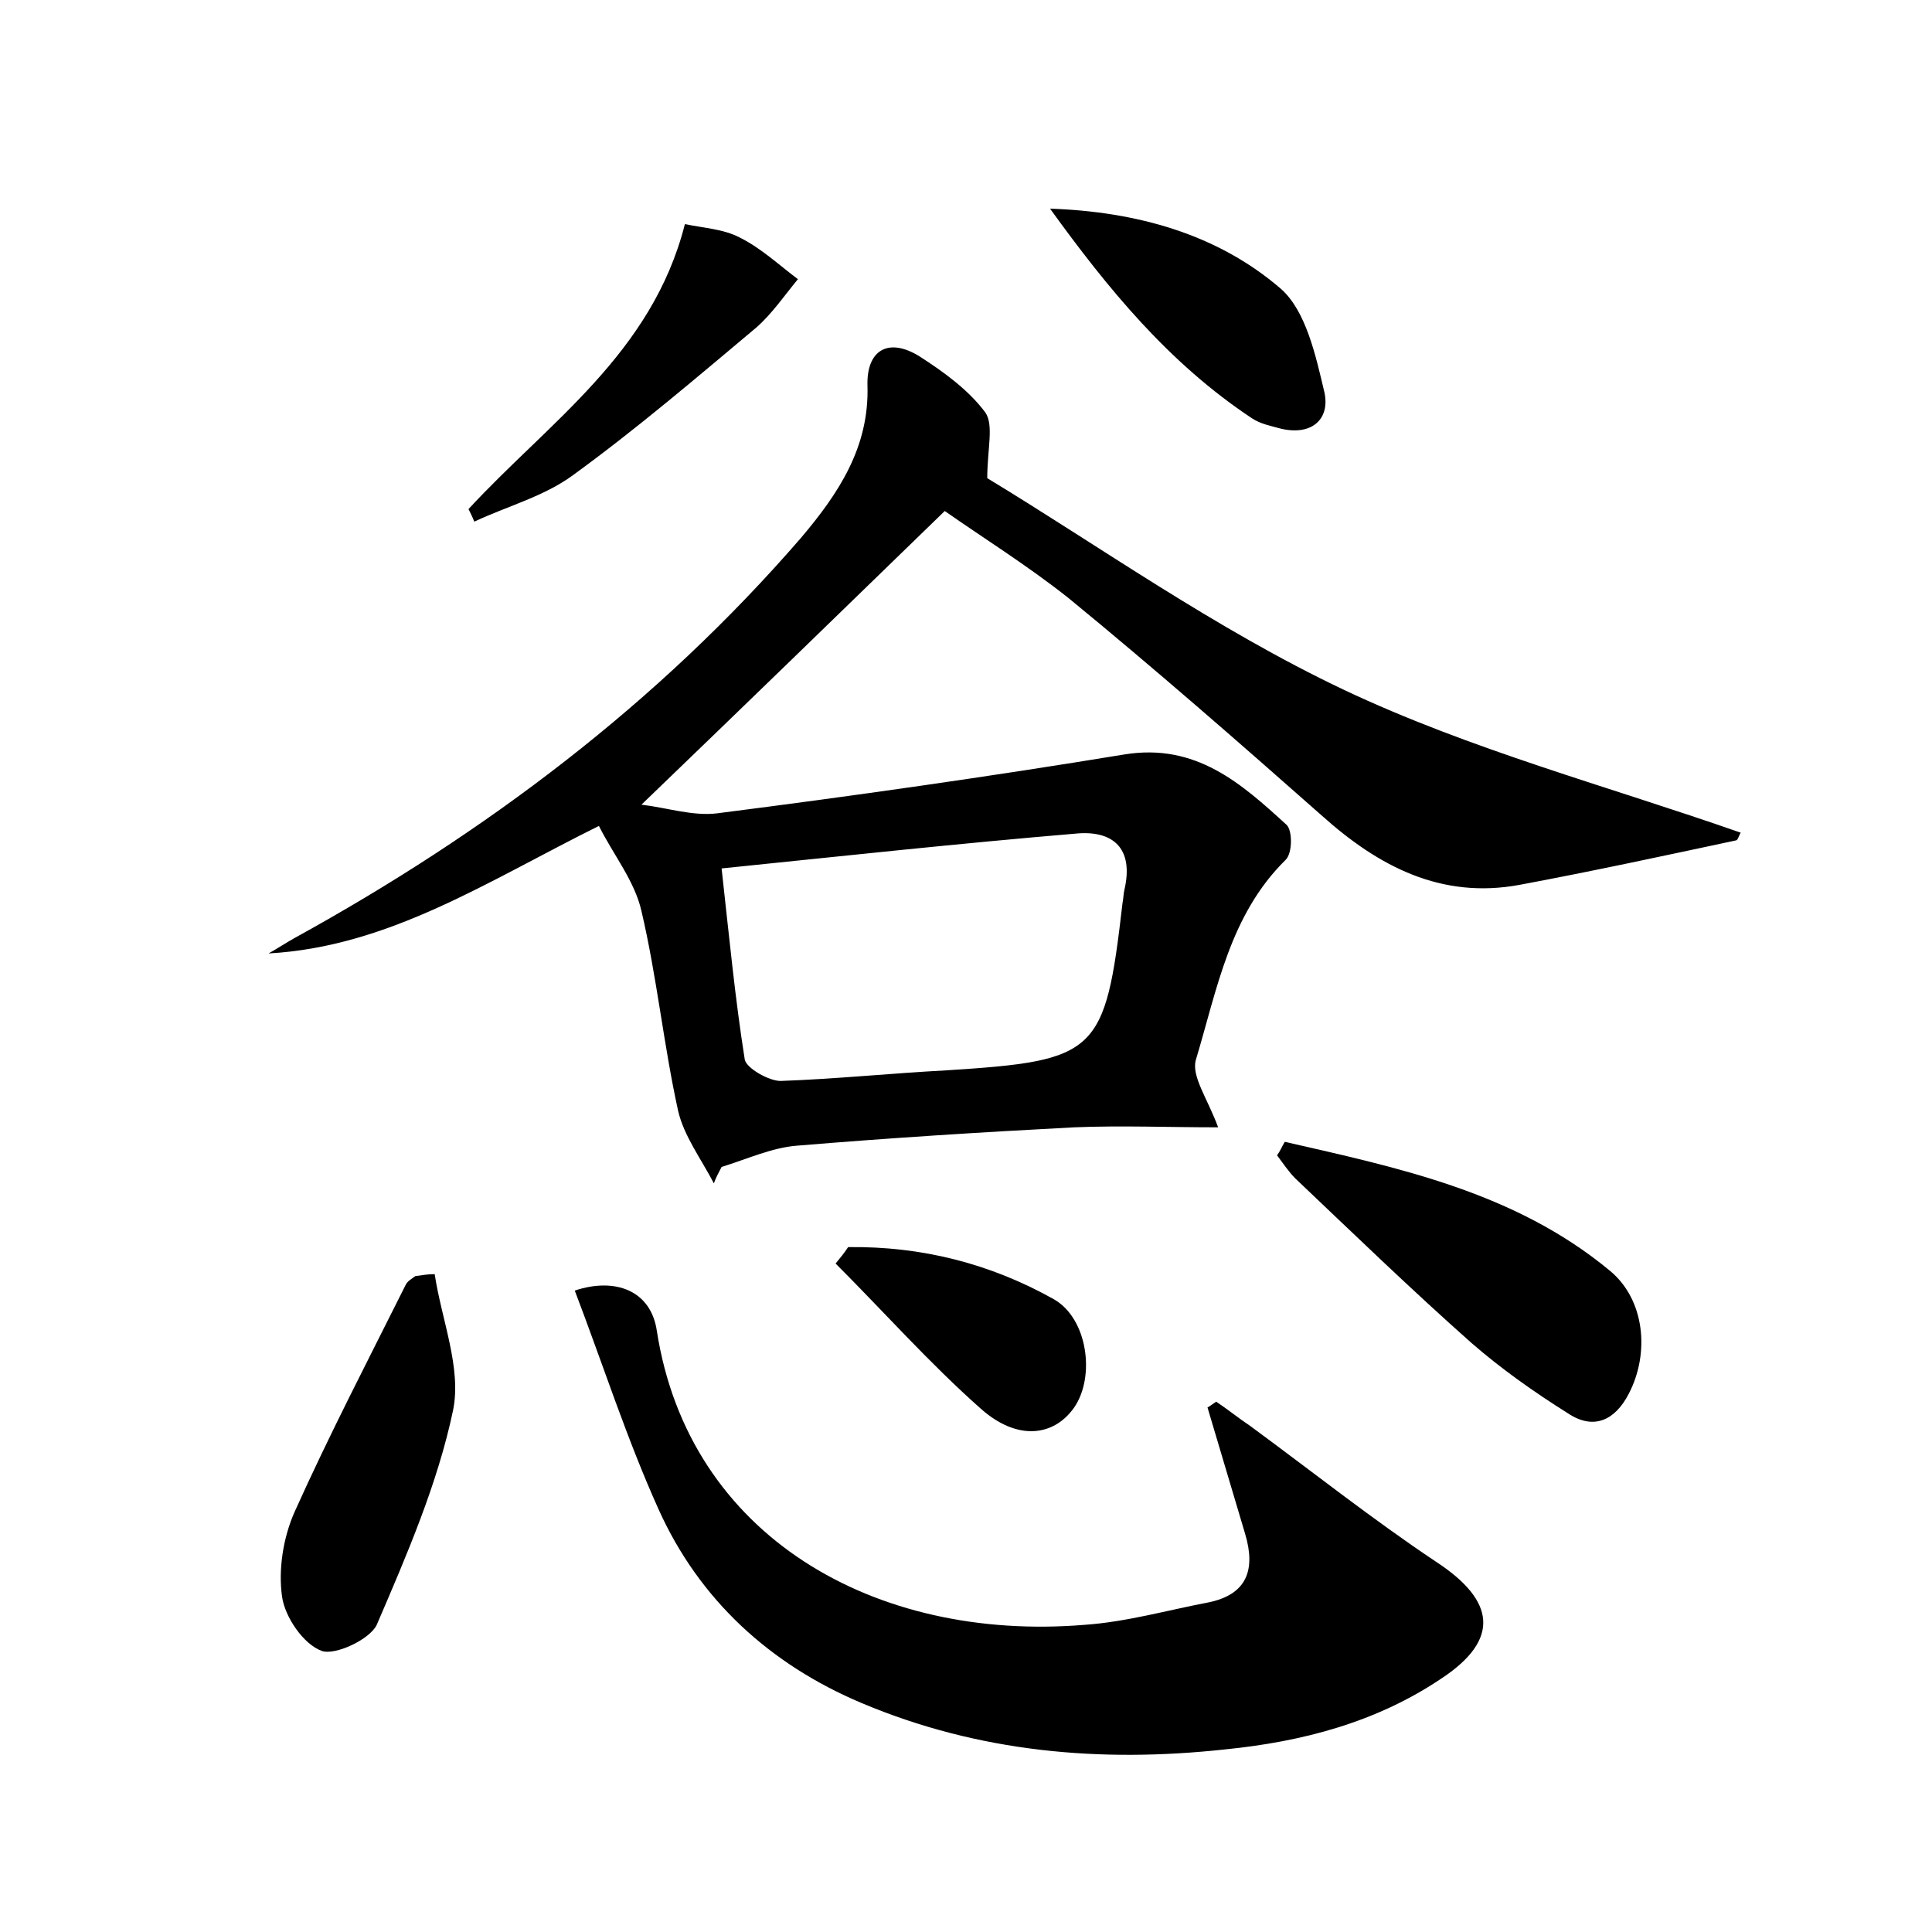
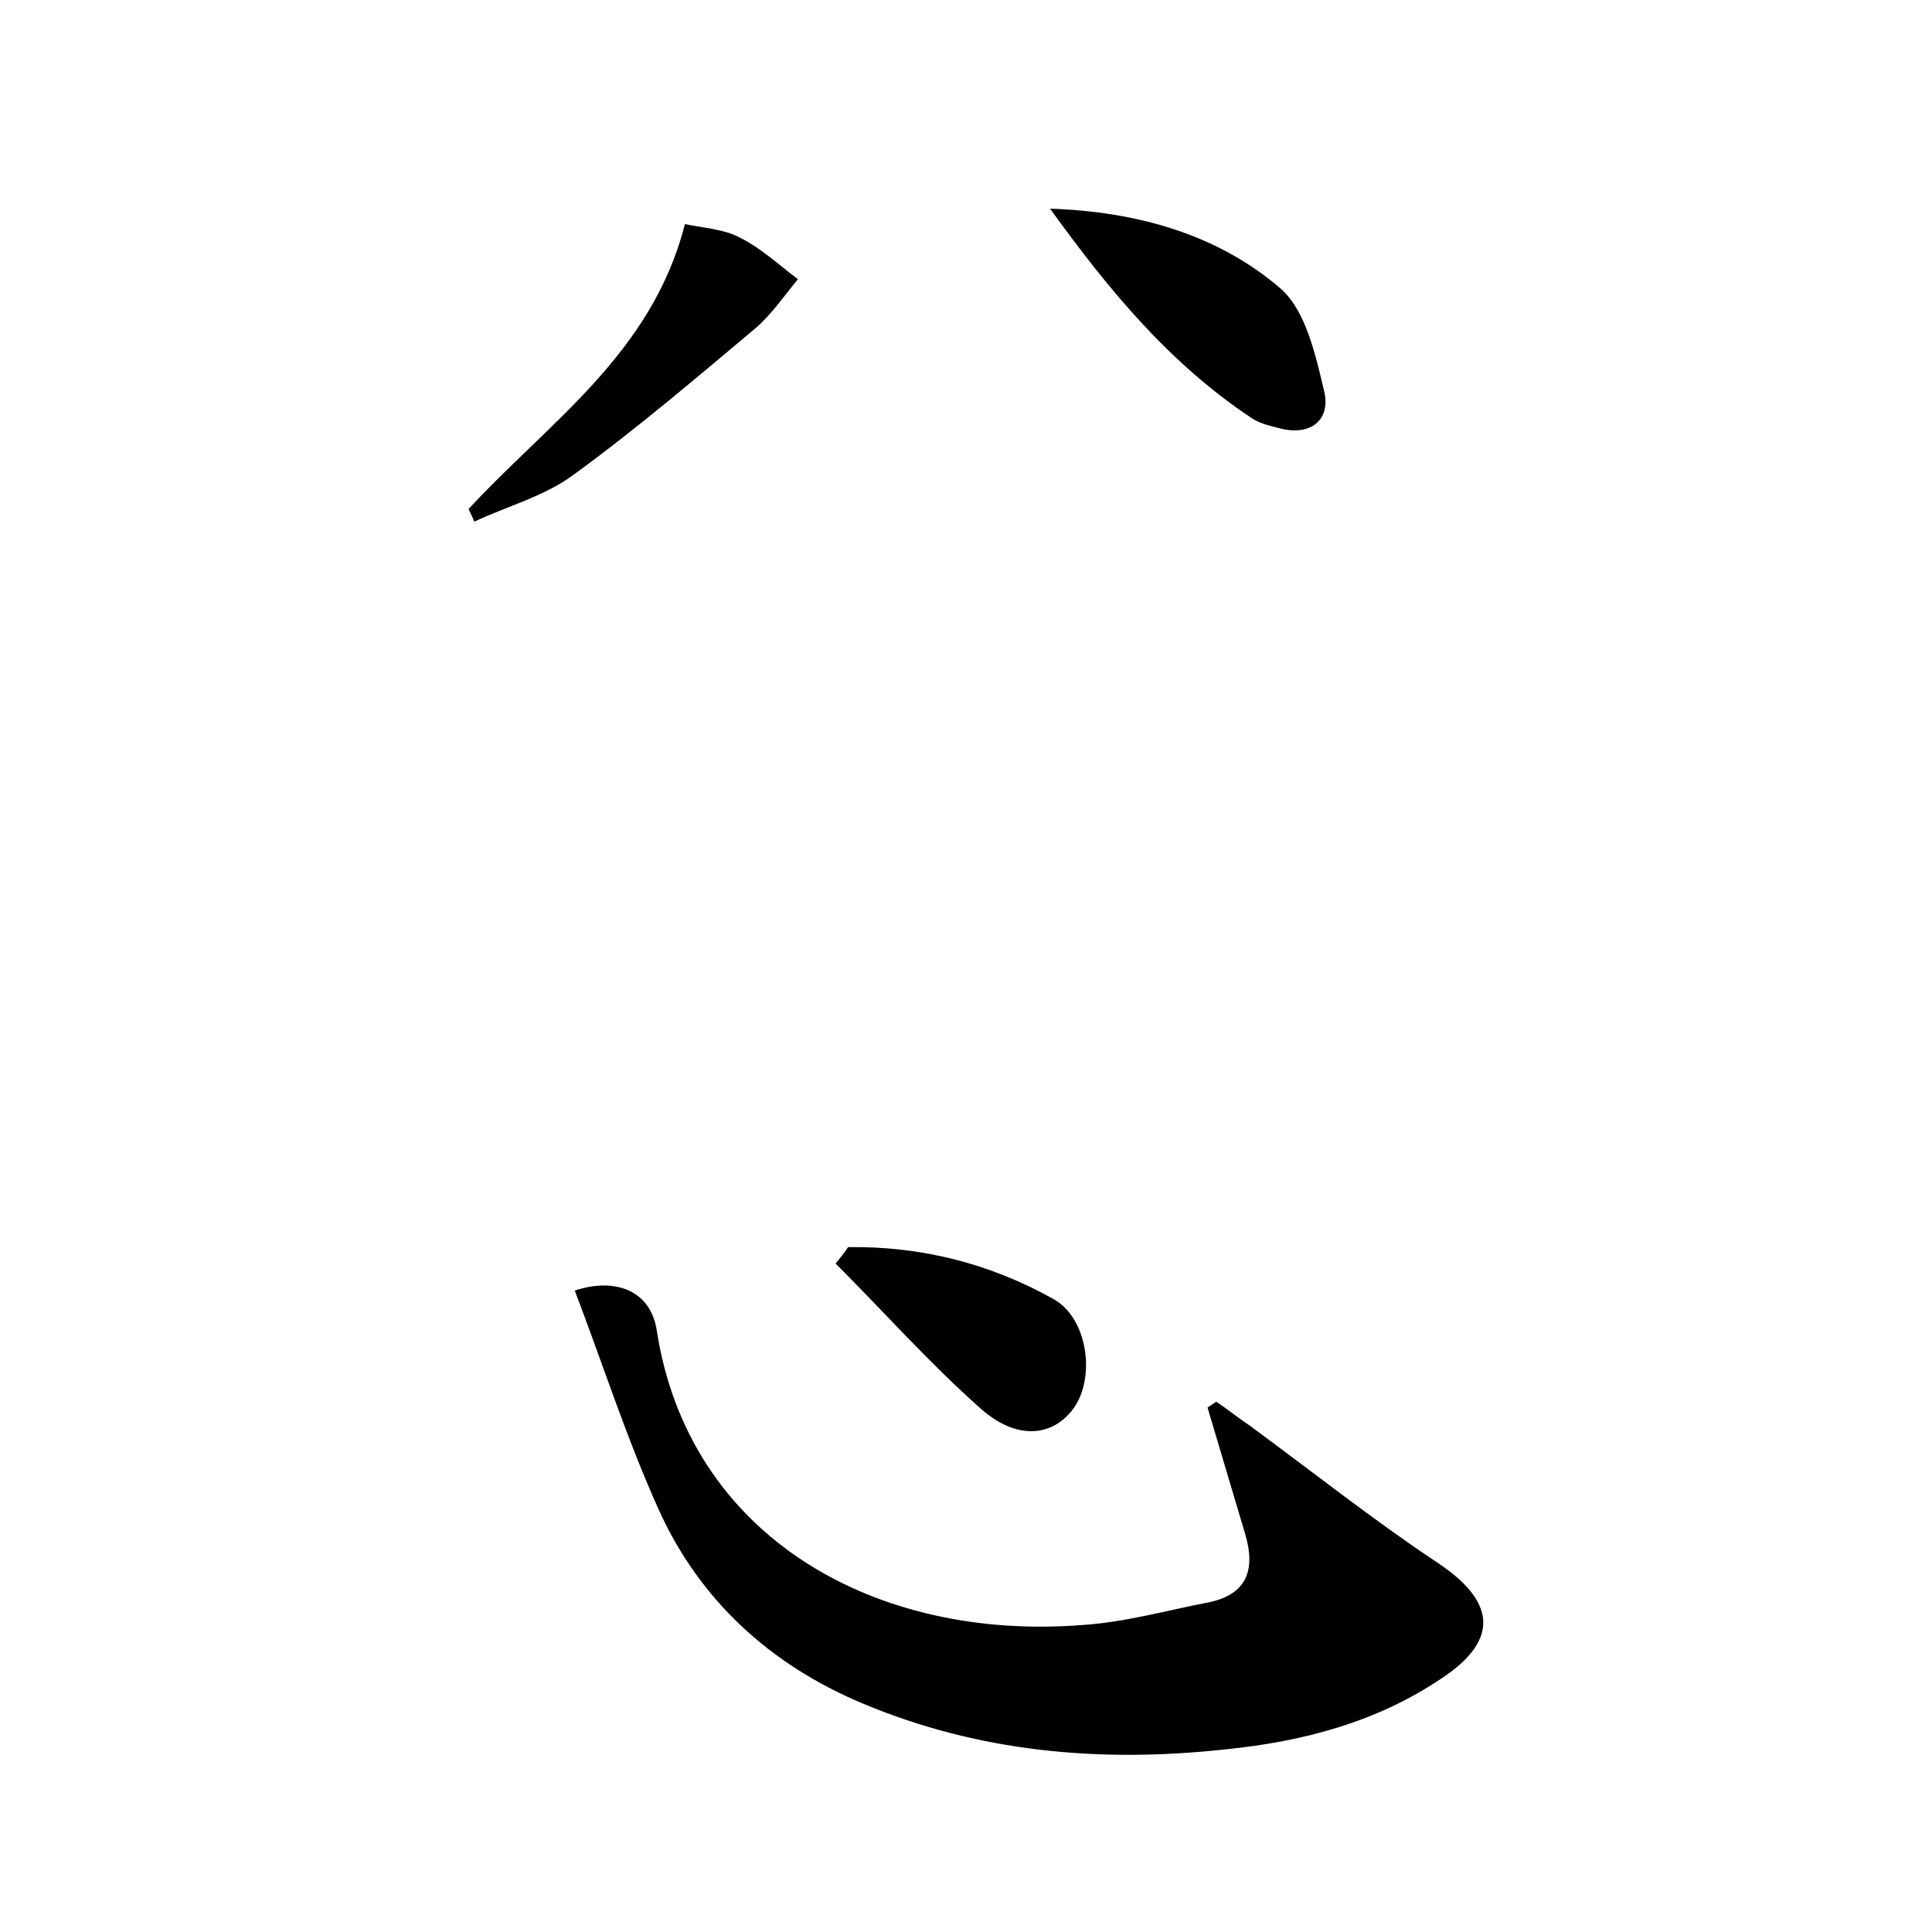
<svg xmlns="http://www.w3.org/2000/svg" version="1.1" id="图层_1" x="0px" y="0px" viewBox="0 0 200 200" style="enable-background:new 0 0 200 200;" xml:space="preserve">
  <style type="text/css">
	.st0{fill:#FFFFFF;}
</style>
  <g>
-     <path d="M97.8,52.9C87.1,63.3,77,73.1,66.4,83.3c2.6,0.3,5.3,1.2,7.8,0.9c14.1-1.8,28.2-3.8,42.2-6.1c7.4-1.2,12.1,3,16.8,7.3   c0.6,0.6,0.6,2.9-0.1,3.6c-5.8,5.7-7.1,13.4-9.3,20.7c-0.5,1.7,1.2,4,2.3,7c-5.2,0-10-0.2-14.9,0c-9.6,0.5-19.1,1.1-28.7,1.9   c-2.6,0.2-5.2,1.4-7.8,2.2c-0.3,0.6-0.6,1.1-0.8,1.7c-1.3-2.5-3.1-4.9-3.7-7.5c-1.5-6.8-2.2-13.9-3.8-20.7   c-0.7-3.1-2.9-5.8-4.4-8.8c-11.5,5.7-21.7,12.5-34.2,13.2c0.9-0.5,1.8-1.1,2.7-1.6c19.8-10.9,37.6-24.3,52.4-41.4   c3.9-4.6,7.1-9.4,6.9-15.8c-0.1-3.7,2.2-5,5.4-3c2.5,1.6,5.1,3.5,6.8,5.8c0.9,1.3,0.2,3.8,0.2,6.8c11.4,6.9,23.6,15.6,36.9,21.9   c13.1,6.2,27.4,10,41.1,14.8c-0.2,0.3-0.3,0.8-0.5,0.8c-7.5,1.6-14.9,3.2-22.4,4.6c-8.1,1.5-14.6-1.9-20.5-7.2   c-8.6-7.6-17.3-15.2-26.2-22.5C106.3,58.5,101.8,55.7,97.8,52.9z M74.7,89.9c0.8,7.2,1.4,13.5,2.4,19.8c0.2,0.9,2.5,2.2,3.7,2.2   c5.7-0.2,11.5-0.8,17.2-1.1c15.6-1,16.4-1.7,18.2-17.3c0.1-0.5,0.1-1,0.2-1.4c1-4.3-1.2-6.2-5.1-5.8C99.4,87.3,87.4,88.6,74.7,89.9   z" />
    <path d="M125.9,145.1c1.2,0.8,2.3,1.7,3.5,2.5c6.4,4.7,12.7,9.7,19.3,14.1c6.1,4,6.6,8,0.6,12c-6.8,4.6-14.5,6.6-22.5,7.4   c-12.9,1.4-25.5,0.3-37.6-4.8c-9.5-4-16.8-10.7-21-20c-3.3-7.3-5.8-15.1-8.7-22.7c4.2-1.4,7.9,0,8.5,4.2   c3.3,21.2,22.5,32.2,44.3,30.4c4.3-0.3,8.5-1.5,12.7-2.3c4.1-0.8,5-3.4,3.9-7.1c-1.3-4.4-2.6-8.7-3.9-13.1   C125.2,145.6,125.6,145.3,125.9,145.1z" />
-     <path d="M133,118.2c11.8,2.7,23.8,5.2,33.6,13.3c3.7,3,4.2,8.6,2,12.8c-1.4,2.7-3.6,3.8-6.3,2c-3.5-2.2-6.9-4.6-10-7.3   c-6.2-5.5-12.2-11.3-18.2-17c-0.7-0.7-1.3-1.6-1.9-2.4C132.5,119.2,132.7,118.7,133,118.2z" />
-     <path d="M45,131.9c0.7,4.7,2.8,9.7,1.9,14.1c-1.6,7.6-4.8,15-7.9,22.2c-0.7,1.5-4.3,3.2-5.7,2.7c-1.9-0.7-3.8-3.5-4.1-5.6   c-0.4-2.8,0.1-6.1,1.3-8.8c3.6-8,7.6-15.7,11.5-23.5c0.2-0.4,0.6-0.6,1-0.9C43.7,132,44.3,131.9,45,131.9z" />
    <path d="M108.7,21.6c8.9,0.3,17.3,2.6,23.9,8.3c2.6,2.3,3.6,6.9,4.5,10.7c0.6,2.7-1.2,4.5-4.4,3.8c-1.1-0.3-2.2-0.5-3.1-1.1   C121,37.6,114.7,29.9,108.7,21.6z" />
    <path d="M48.5,52.7c8.3-9,19-16.1,22.4-29.5c1.9,0.4,4,0.5,5.7,1.4c2.2,1.1,4,2.8,6,4.3c-1.4,1.7-2.7,3.6-4.3,5   c-6.2,5.2-12.4,10.5-19,15.3c-3,2.2-6.8,3.2-10.2,4.8C48.9,53.5,48.7,53.1,48.5,52.7z" />
    <path d="M87.8,129.1c7.6-0.1,14.7,1.7,21.3,5.4c3.5,2,4.3,8,2.1,11.2c-2.1,3-5.9,3.5-9.7,0.1c-5.3-4.7-10-10-15-15   C87,130.2,87.4,129.7,87.8,129.1z" />
  </g>
</svg>